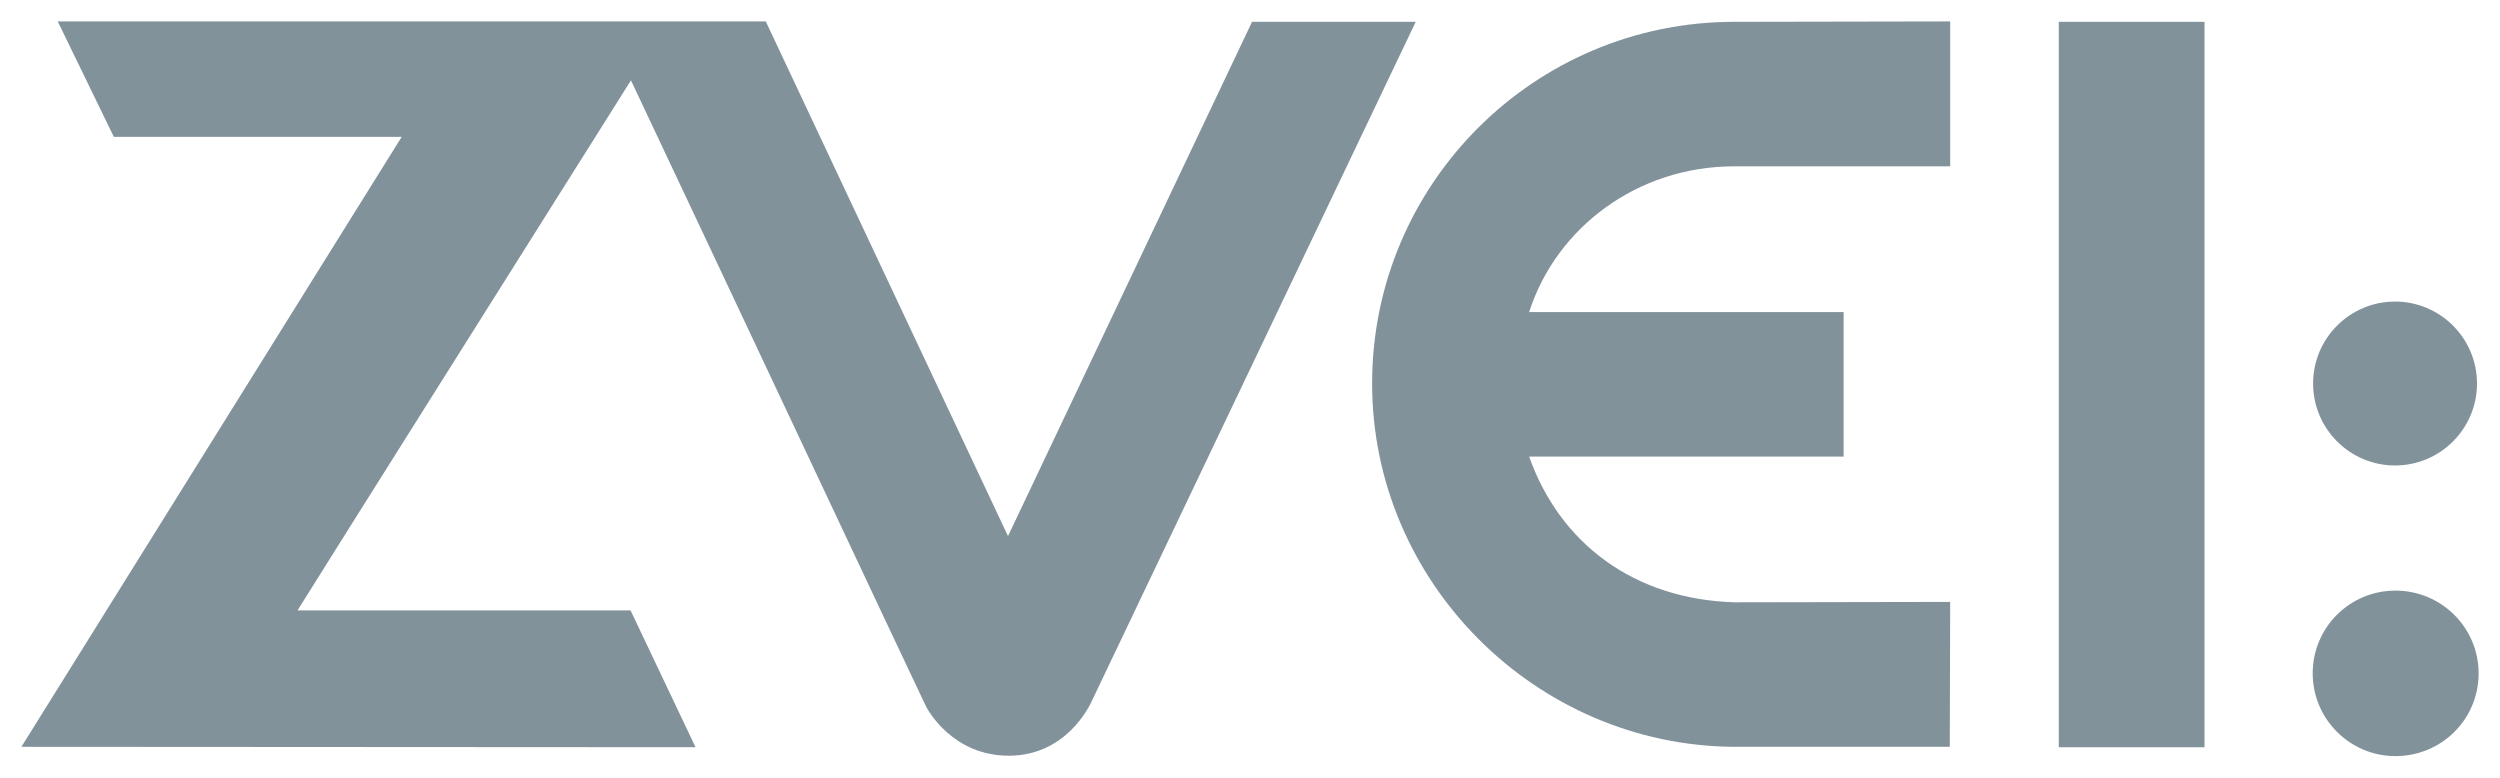
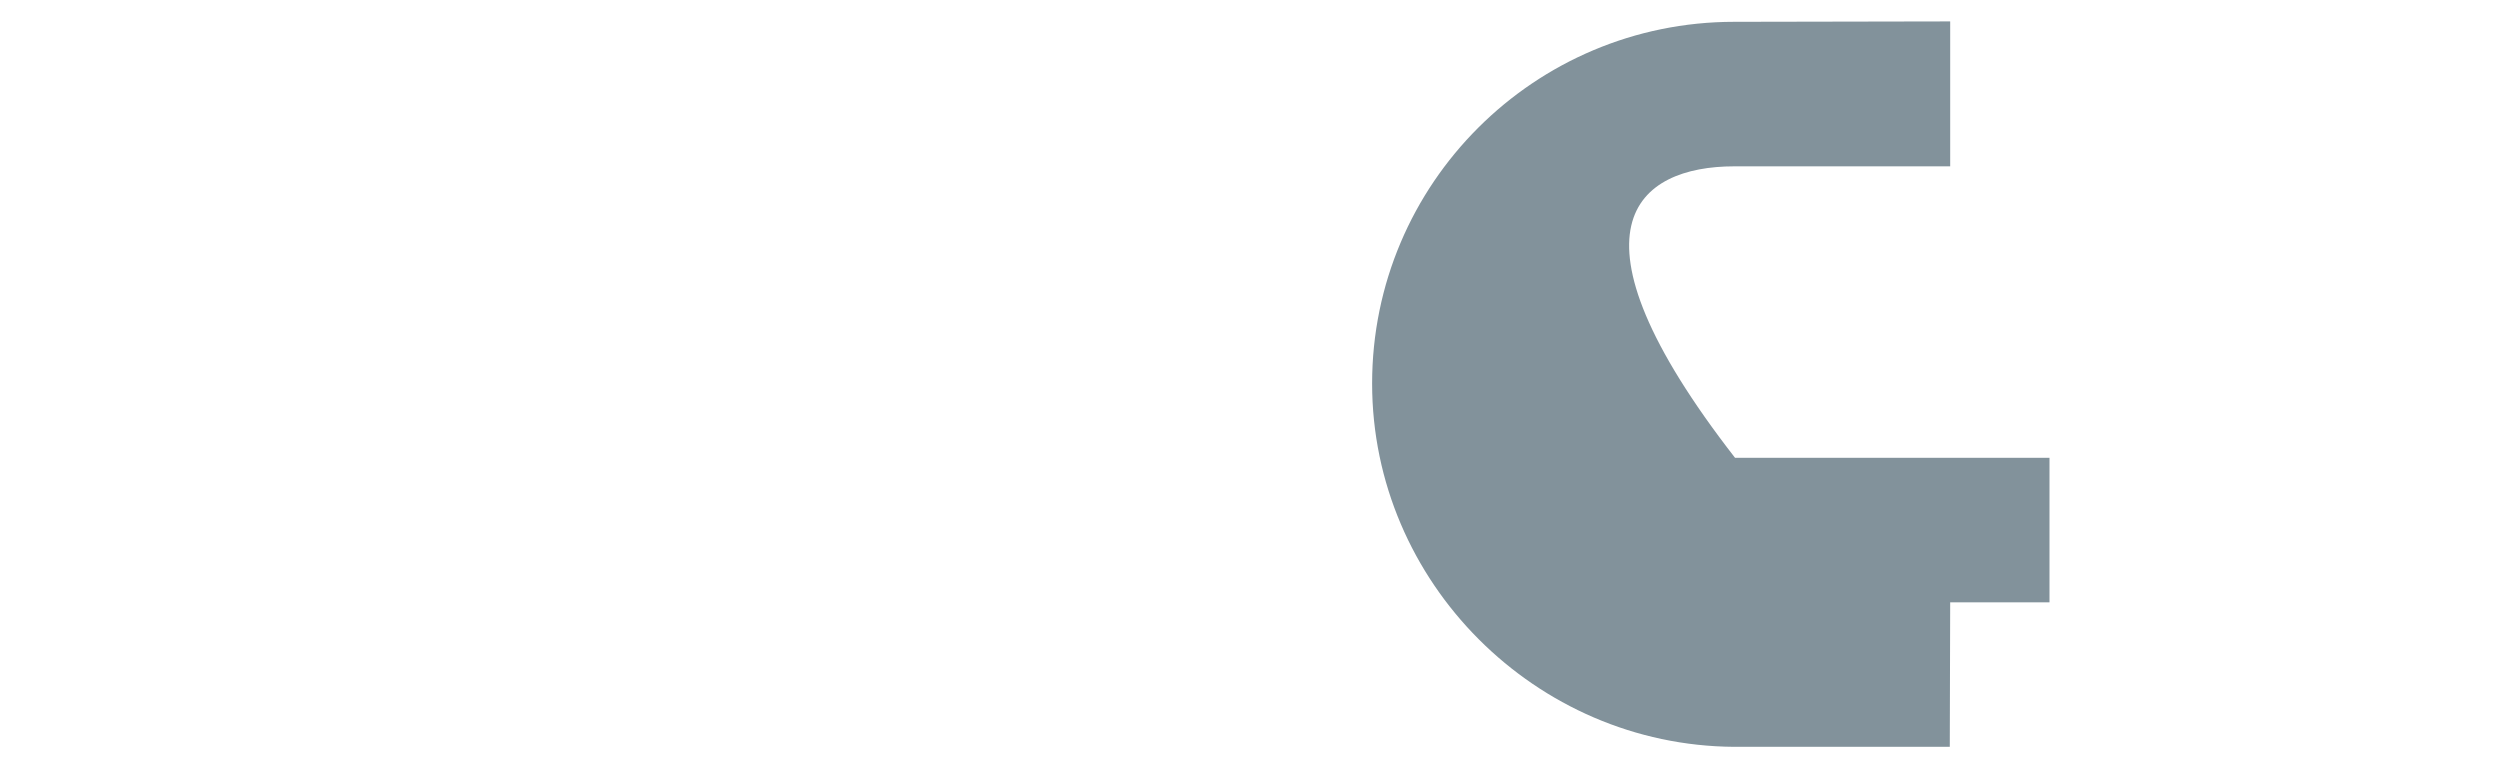
<svg xmlns="http://www.w3.org/2000/svg" xmlns:ns1="http://sodipodi.sourceforge.net/DTD/sodipodi-0.dtd" xmlns:ns2="http://www.inkscape.org/namespaces/inkscape" version="1.1" id="svg2374" x="0px" y="0px" viewBox="0 0 619.3 192.7" style="enable-background:new 0 0 619.3 192.7;" xml:space="preserve">
  <style type="text/css">
	.st0{fill:#82929B;}
</style>
  <ns1:namedview bordercolor="#666666" borderopacity="1.0" height="54.38mm" id="base" ns2:current-layer="layer1" ns2:cx="-42.412781" ns2:cy="339.94854" ns2:document-units="px" ns2:pageopacity="0.0" ns2:pageshadow="2" ns2:window-height="574" ns2:window-width="904" ns2:window-x="69" ns2:window-y="69" ns2:zoom="0.29453125" pagecolor="#ffffff" units="mm" width="174.78mm">
	</ns1:namedview>
  <g id="layer1" transform="translate(85.883,-326.906)" ns2:groupmode="layer" ns2:label="Ebene 1">
    <g id="g2571" transform="translate(5.318,5.311)">
-       <path id="path2451" class="st0" d="M219,326.9l-60.5,127.5l-60-127.5H-76.9l13.9,28.6H8.3l-94.2,151.1l167,0.1L65,472.8h-82.5    c4.7-7.6,63.4-100.8,82.6-131.3c22.4,47.4,71.6,152.1,73,154.9c0.5,1.1,6.7,12.4,20.6,12.4c14.2,0,19.9-12.3,20.3-13l80.5-168.8    H219" />
-       <path id="path2453" class="st0" d="M338.4,362.8h53.5v-35.9l-53.5,0.1c-49.5,0-89.7,40.1-89.7,89.6c0,49.2,40.5,89.7,89.7,90h53.4    l0.1-35.9l-53.3,0.1c-25-0.7-43.4-14.6-51-36.1h77.9v-35.8h-77.9C294.3,378,314.4,362.8,338.4,362.8" />
-       <path id="path2455" class="st0" d="M418.8,327h36.1v179.7h-36.1V327z" />
-       <path id="path2457" class="st0" d="M522.4,416.6c0,11.2-9.1,20.3-20.3,20.3c-11.2,0-20.3-9.1-20.3-20.3c0-11.2,9.1-20.3,20.3-20.3    C513.3,396.3,522.4,405.4,522.4,416.6" />
-       <path id="path2459" class="st0" d="M522.8,488.4c0,11.4-9.2,20.5-20.6,20.5c-11.3,0-20.5-9.2-20.5-20.5c0-11.4,9.2-20.5,20.5-20.5    C513.5,467.9,522.8,477,522.8,488.4" />
+       <path id="path2453" class="st0" d="M338.4,362.8h53.5v-35.9l-53.5,0.1c-49.5,0-89.7,40.1-89.7,89.6c0,49.2,40.5,89.7,89.7,90h53.4    l0.1-35.9l-53.3,0.1h77.9v-35.8h-77.9C294.3,378,314.4,362.8,338.4,362.8" />
    </g>
  </g>
</svg>